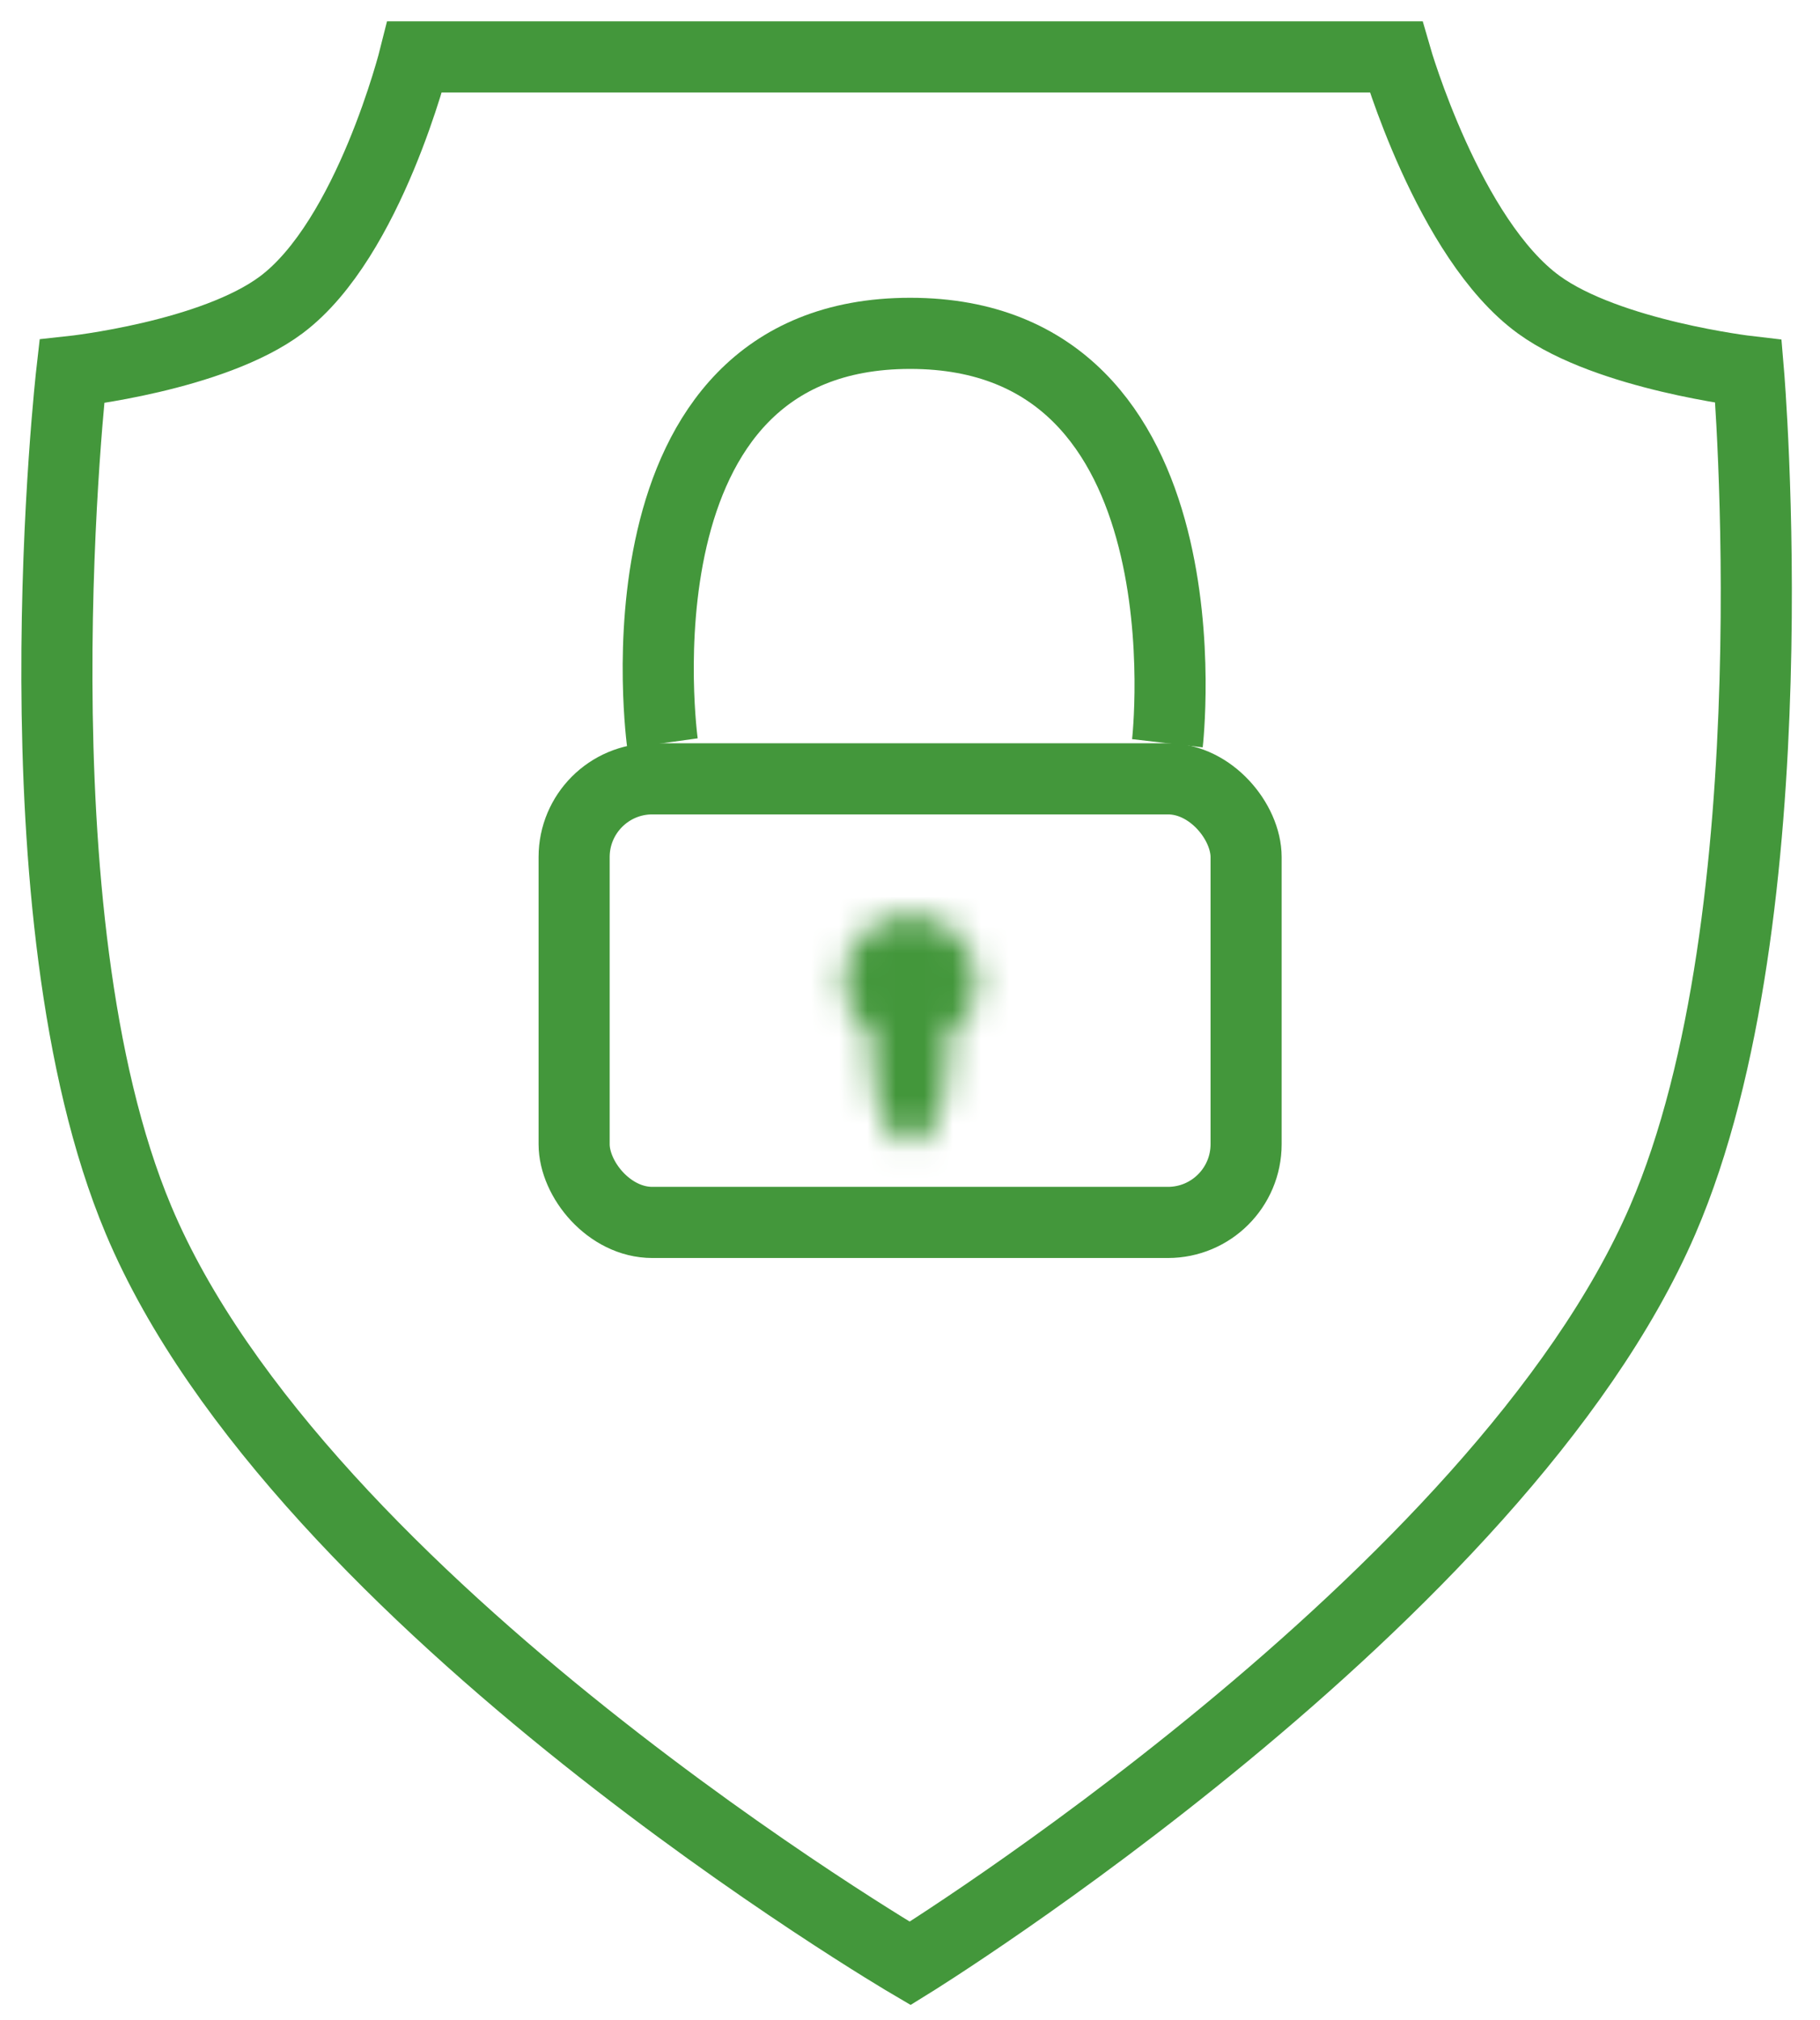
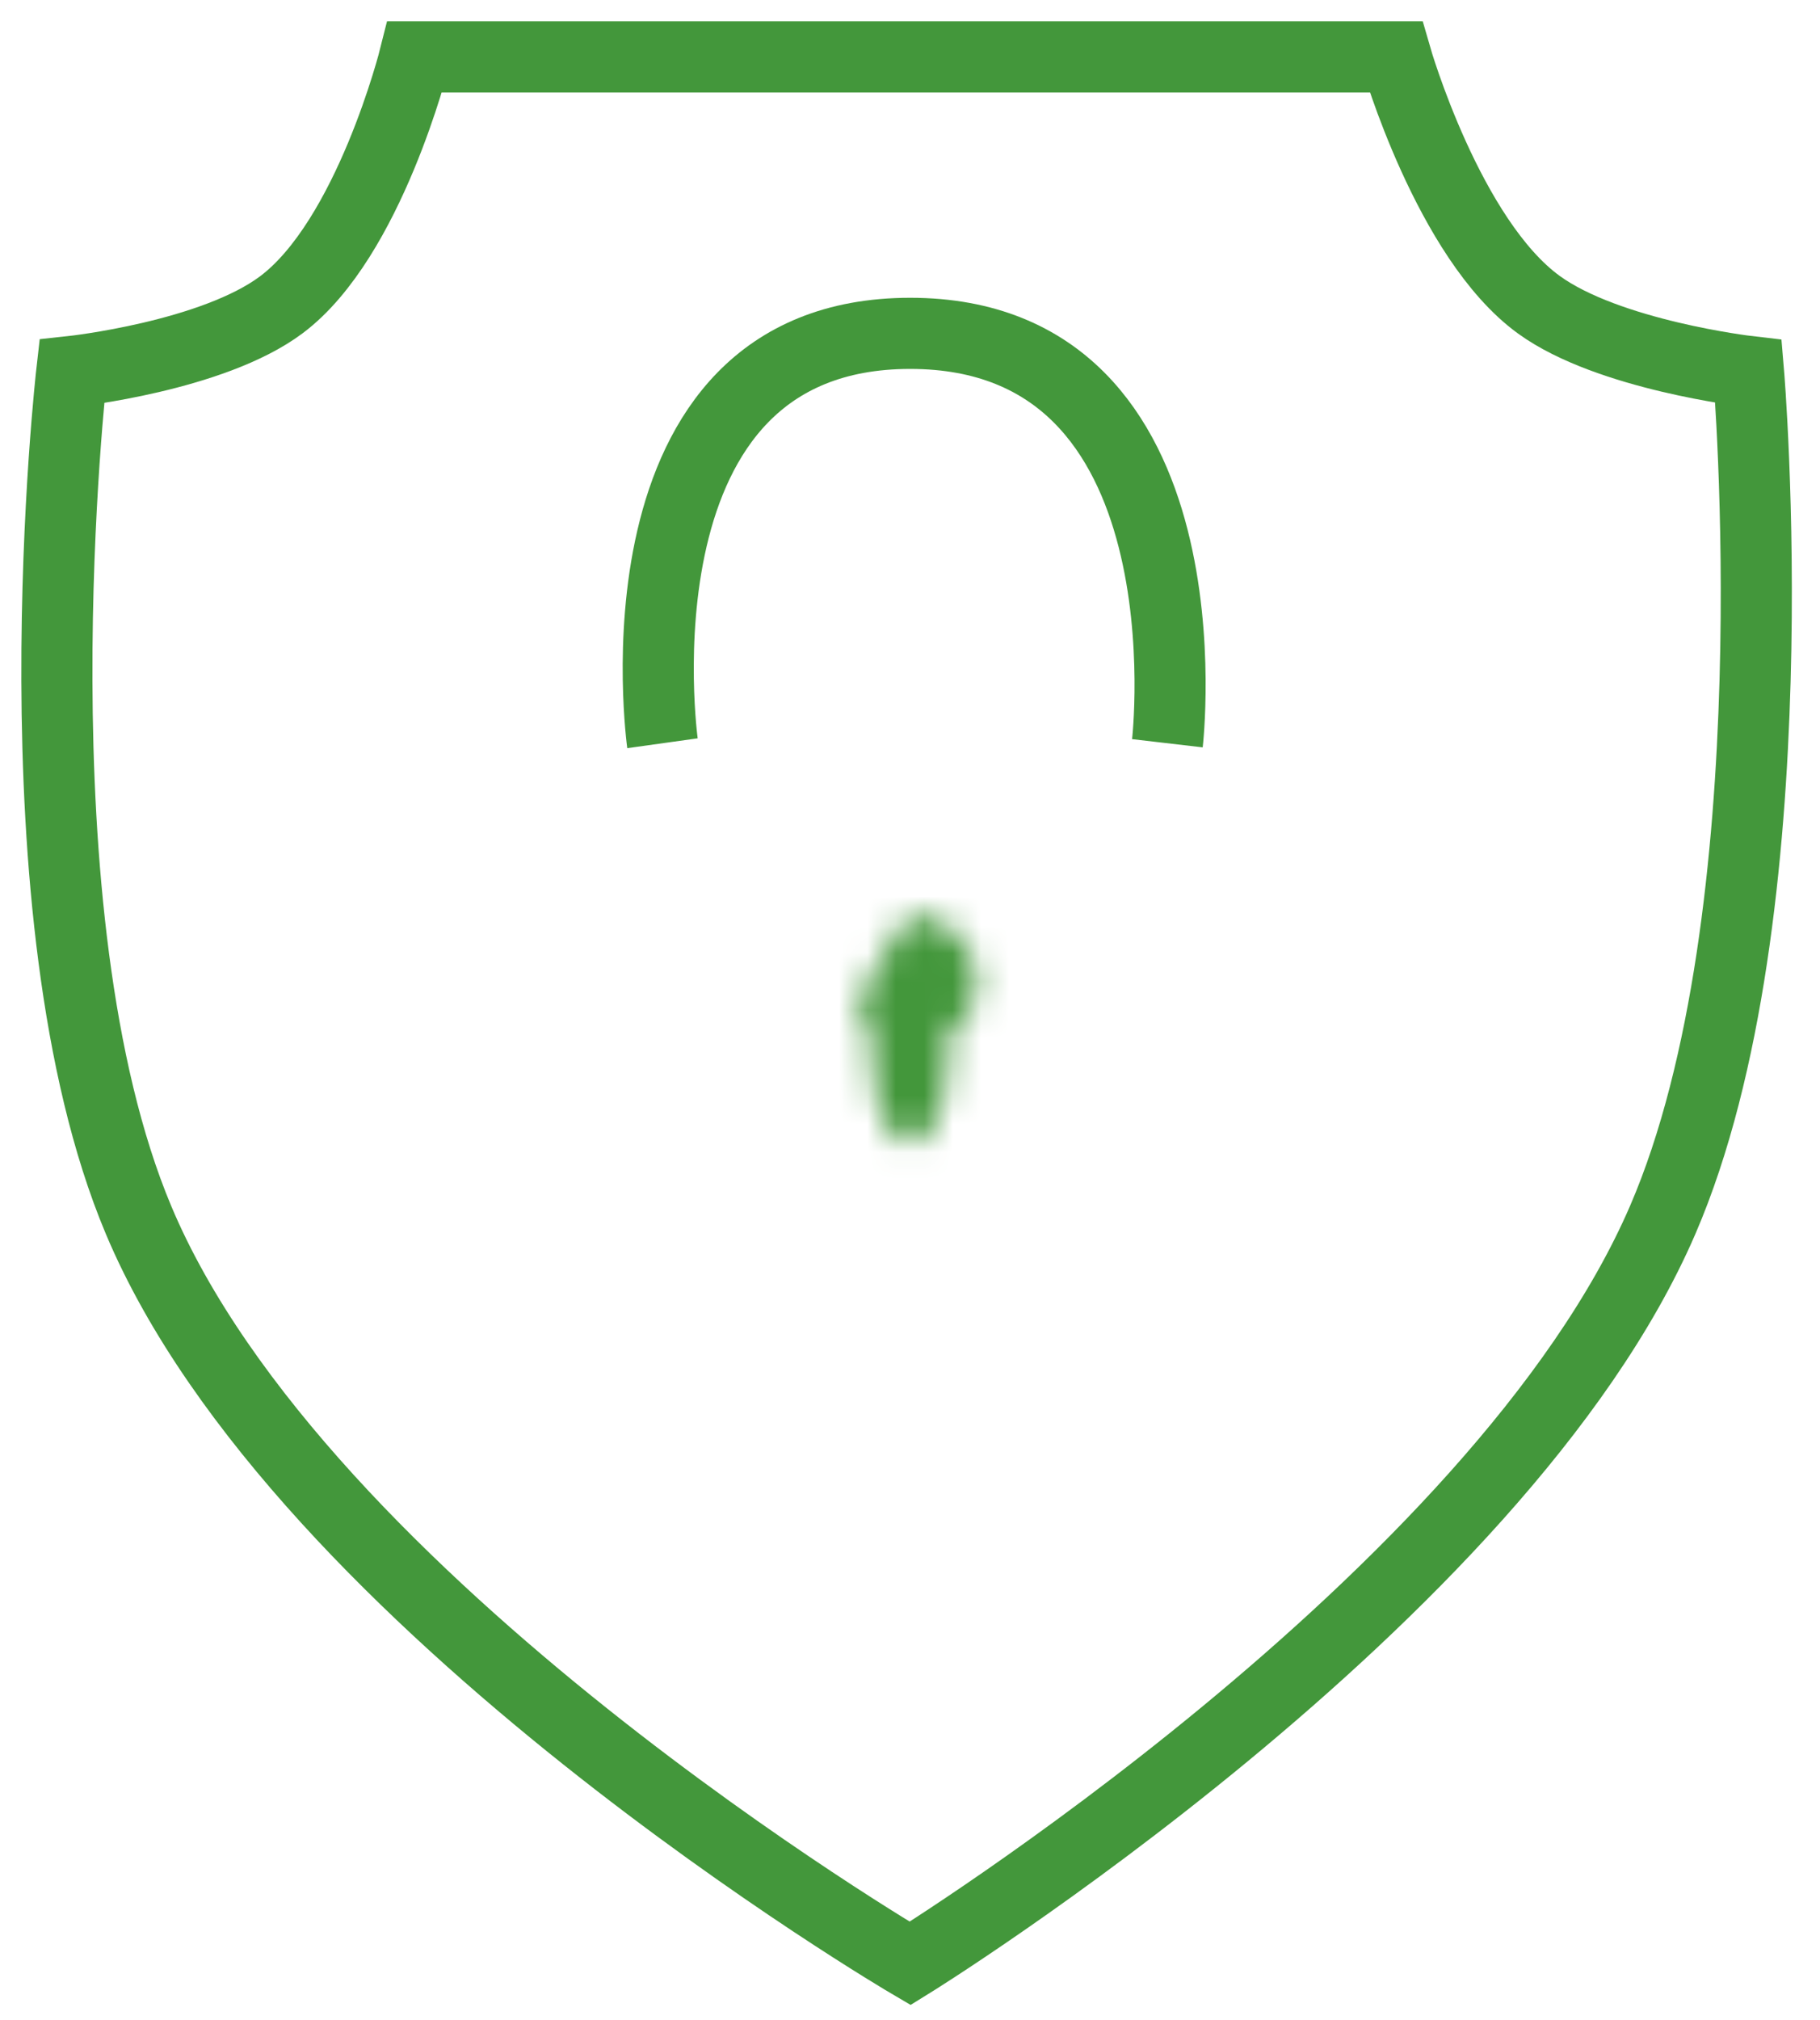
<svg xmlns="http://www.w3.org/2000/svg" width="64" height="71" viewBox="0 0 64 71" fill="none">
  <path d="M49.09 2H14.585C14.585 2 12.986 8.394 9.895 10.71C7.477 12.521 2.525 13.055 2.525 13.055C2.525 13.055 0.345 32.102 4.87 42.87C10.569 56.433 32.005 69 32.005 69C32.005 69 52.713 56.204 58.47 42.87C63.108 32.126 61.485 13.055 61.485 13.055C61.485 13.055 56.56 12.483 54.115 10.71C50.935 8.405 49.09 2 49.09 2Z" stroke="#43973B" stroke-width="2.5" />
-   <rect x="20.189" y="27.37" width="23.63" height="15.59" rx="2.75" stroke="#43973B" stroke-width="2.5" />
  <mask id="path-3-inside-1_806_2893" fill="white">
-     <path fill-rule="evenodd" clip-rule="evenodd" d="M33.305 36.447C33.935 36.026 34.35 35.309 34.35 34.495C34.35 33.2 33.3 32.15 32.005 32.15C30.71 32.15 29.66 33.2 29.66 34.495C29.66 35.309 30.075 36.026 30.704 36.446C30.678 36.68 30.665 36.924 30.665 37.175C30.665 38.84 31.265 40.19 32.005 40.19C32.745 40.19 33.345 38.84 33.345 37.175C33.345 36.924 33.331 36.68 33.305 36.447Z" />
+     <path fill-rule="evenodd" clip-rule="evenodd" d="M33.305 36.447C33.935 36.026 34.35 35.309 34.35 34.495C34.35 33.2 33.3 32.15 32.005 32.15C29.66 35.309 30.075 36.026 30.704 36.446C30.678 36.68 30.665 36.924 30.665 37.175C30.665 38.84 31.265 40.19 32.005 40.19C32.745 40.19 33.345 38.84 33.345 37.175C33.345 36.924 33.331 36.68 33.305 36.447Z" />
  </mask>
  <path d="M33.305 36.447L31.918 34.367L30.654 35.211L30.82 36.721L33.305 36.447ZM30.704 36.446L33.189 36.72L33.355 35.211L32.093 34.367L30.704 36.446ZM31.85 34.495C31.85 34.472 31.857 34.444 31.871 34.419C31.883 34.397 31.898 34.38 31.918 34.367L34.693 38.526C35.988 37.662 36.85 36.18 36.85 34.495H31.85ZM32.005 34.65C31.92 34.65 31.85 34.581 31.85 34.495H36.85C36.85 31.819 34.681 29.65 32.005 29.65V34.65ZM32.16 34.495C32.16 34.581 32.091 34.65 32.005 34.65V29.65C29.329 29.65 27.16 31.819 27.16 34.495H32.16ZM32.093 34.367C32.112 34.38 32.128 34.397 32.14 34.419C32.153 34.444 32.16 34.472 32.16 34.495H27.16C27.16 36.179 28.021 37.66 29.315 38.525L32.093 34.367ZM33.165 37.175C33.165 37.014 33.173 36.861 33.189 36.72L28.219 36.172C28.183 36.498 28.165 36.834 28.165 37.175H33.165ZM32.005 37.69C32.633 37.69 33.044 37.987 33.206 38.142C33.357 38.285 33.378 38.373 33.342 38.292C33.272 38.134 33.165 37.742 33.165 37.175H28.165C28.165 38.274 28.358 39.389 28.773 40.322C28.979 40.786 29.289 41.316 29.759 41.764C30.243 42.224 31.006 42.69 32.005 42.69V37.69ZM30.845 37.175C30.845 37.742 30.738 38.134 30.668 38.292C30.631 38.373 30.653 38.285 30.803 38.142C30.966 37.987 31.376 37.69 32.005 37.69V42.69C33.003 42.69 33.766 42.224 34.25 41.764C34.72 41.316 35.031 40.786 35.237 40.322C35.652 39.389 35.845 38.274 35.845 37.175H30.845ZM30.82 36.721C30.836 36.862 30.845 37.014 30.845 37.175H35.845C35.845 36.834 35.826 36.499 35.79 36.173L30.82 36.721Z" fill="#43973B" mask="url(#path-3-inside-1_806_2893)" />
  <path d="M23.296 26.12C23.296 26.12 21.286 11.715 32.006 11.715C42.726 11.715 41.051 26.12 41.051 26.12" stroke="#43973B" stroke-width="2.5" />
</svg>